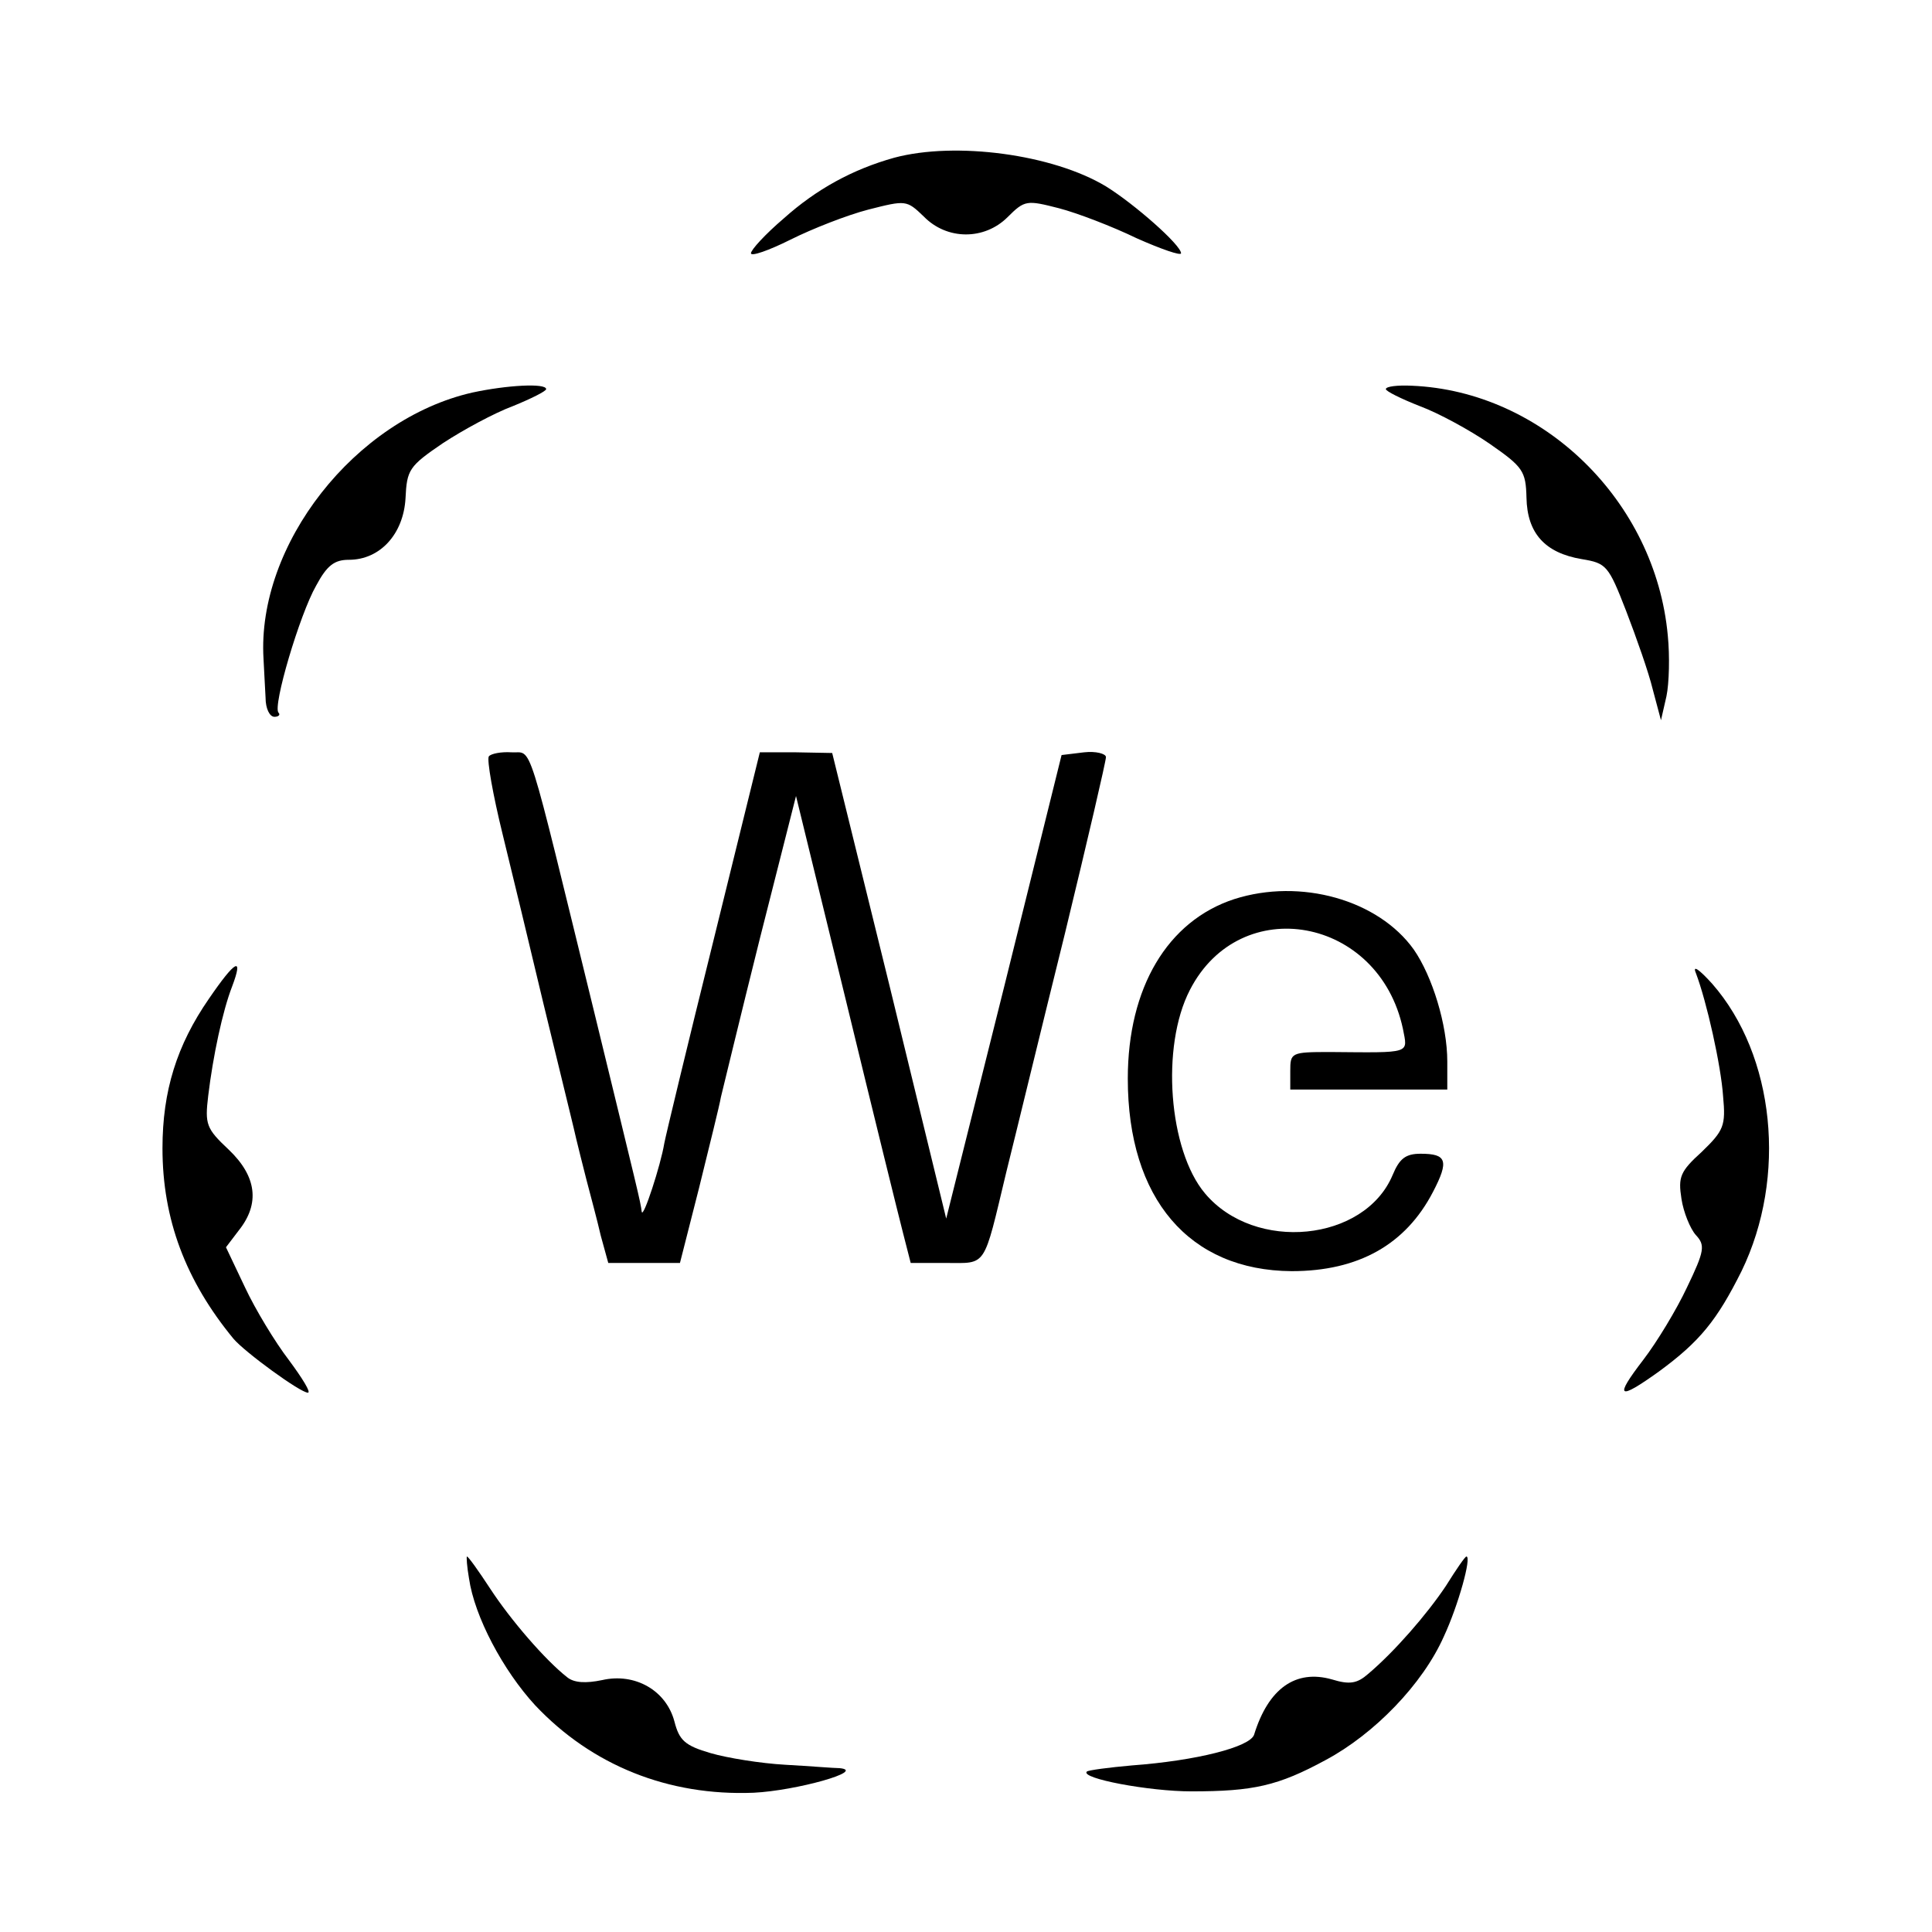
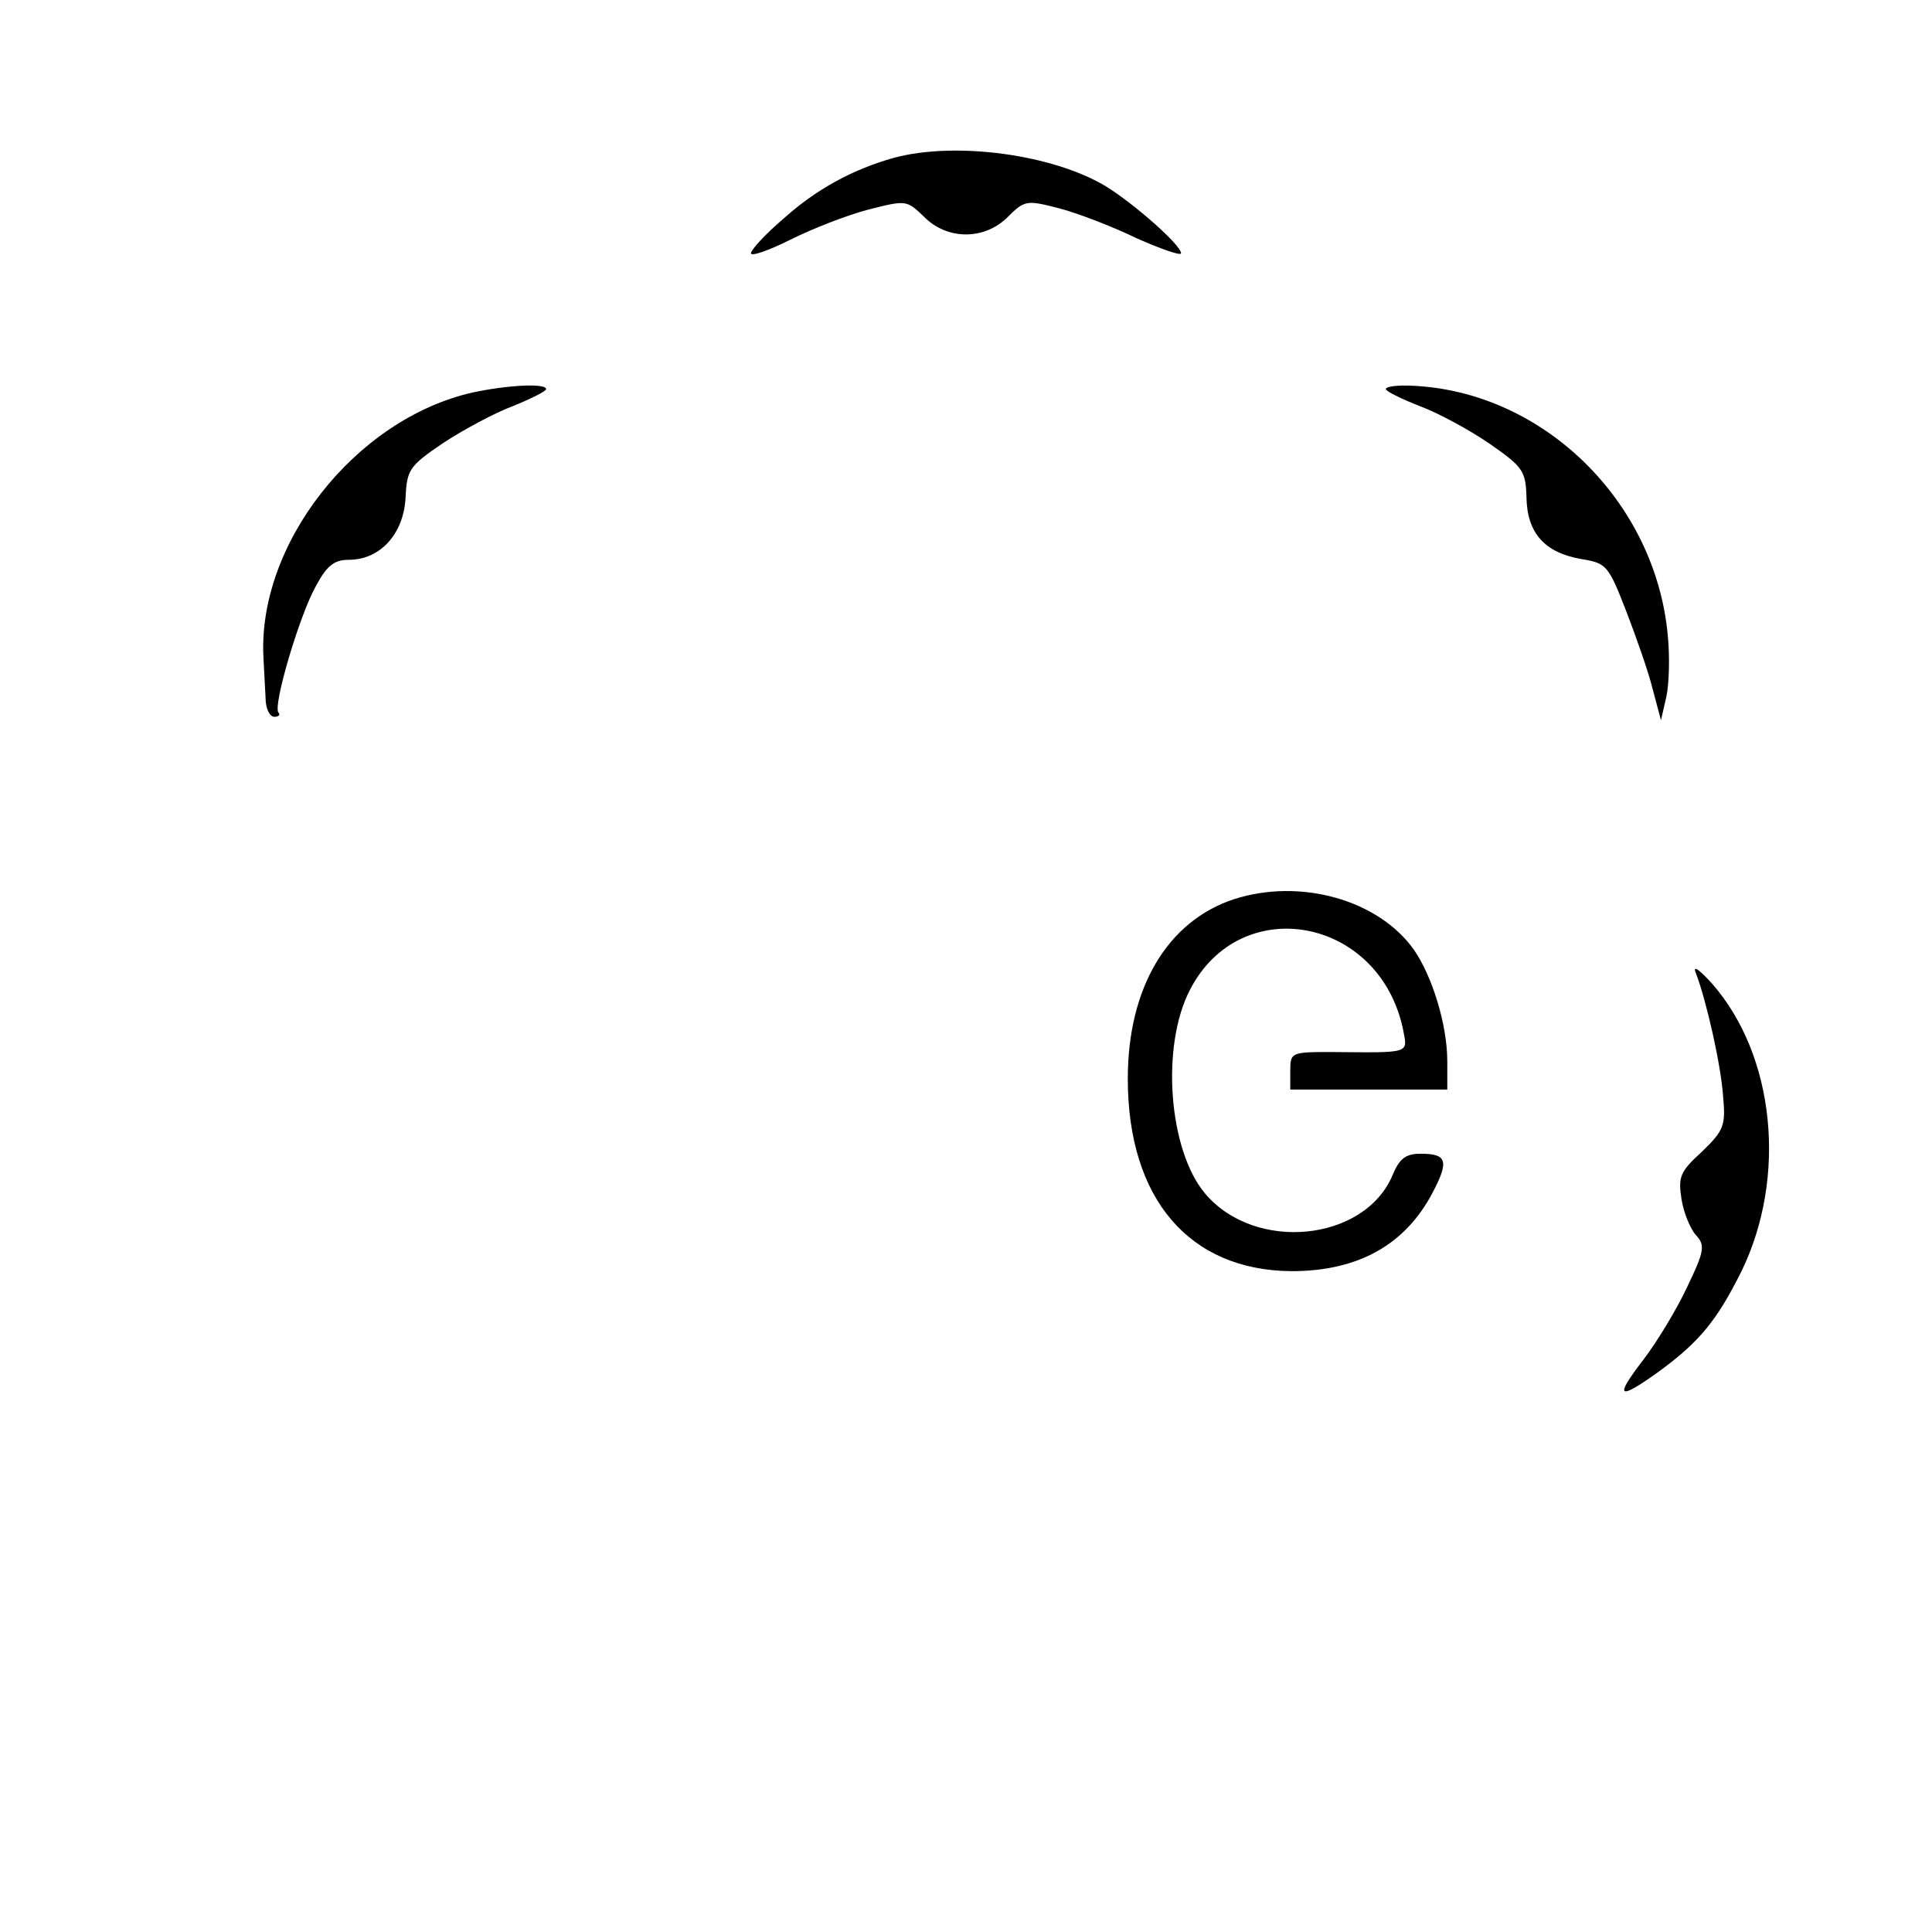
<svg xmlns="http://www.w3.org/2000/svg" version="1.0" width="283pt" height="283pt" viewBox="0 0 283 283" preserveAspectRatio="xMidYMid meet">
  <g transform="translate(0,283) scale(0.1,-0.1)" fill="#000000" stroke="none">
    <path d="M1310 2599 c-61 -17 -114 -46 -162 -89 -27 -23 -48 -46 -48 -51 0 -5 26 4 58 20 32 16 83 36 114 44 55 14 56 14 81 -10 34 -35 89 -35 123 -1 25 25 28 25 75 13 27 -7 79 -27 114 -44 36 -16 65 -26 65 -22 0 12 -68 72 -110 98 -78 47 -220 66 -310 42z" />
    <path d="M692 2255 c-172 -39 -316 -223 -306 -390 1 -16 2 -42 3 -57 0 -16 6 -28 13 -28 6 0 9 3 6 6 -9 9 31 144 55 186 16 30 27 38 48 38 46 0 80 38 83 90 2 42 5 47 55 81 29 19 75 44 102 54 27 11 49 22 49 25 0 9 -57 6 -108 -5z" />
    <path d="M2030 2260 c0 -3 22 -14 50 -25 27 -10 73 -35 102 -55 49 -34 53 -40 54 -79 1 -52 27 -81 81 -90 36 -6 39 -9 65 -76 15 -39 33 -90 39 -115 l12 -45 8 35 c4 19 5 59 2 89 -18 197 -183 358 -375 366 -21 1 -38 -1 -38 -5z" />
-     <path d="M716 1722 c-3 -5 6 -56 20 -113 14 -57 41 -169 60 -249 43 -177 43 -176 48 -198 2 -9 9 -36 15 -60 6 -23 16 -60 21 -82 l11 -40 52 0 53 0 28 110 c15 61 30 121 32 133 3 12 28 116 57 232 l53 209 73 -299 c40 -165 78 -319 84 -342 l11 -43 52 0 c60 0 54 -9 88 133 14 56 52 213 86 350 33 136 60 252 60 258 0 5 -15 9 -32 7 l-33 -4 -84 -339 -85 -340 -83 341 -84 341 -53 1 -53 0 -68 -276 c-38 -153 -70 -286 -72 -297 -5 -31 -31 -111 -33 -100 -2 16 -5 27 -69 290 -102 416 -90 381 -122 383 -15 1 -30 -2 -33 -6z" />
    <path d="M1808 1513 c-98 -32 -156 -130 -156 -263 0 -176 90 -281 240 -282 98 0 167 39 207 116 24 46 20 56 -18 56 -22 0 -31 -7 -41 -31 -41 -98 -202 -114 -275 -27 -53 63 -65 215 -22 298 74 144 277 107 312 -57 7 -37 14 -35 -107 -34 -57 0 -58 -1 -58 -28 l0 -27 115 0 115 0 0 41 c0 54 -22 125 -49 164 -52 73 -166 105 -263 74z" />
-     <path d="M306 1367 c-47 -68 -68 -135 -68 -219 0 -104 34 -194 104 -279 17 -20 98 -79 109 -79 5 0 -8 21 -28 48 -20 26 -49 74 -64 106 l-28 59 19 25 c31 39 26 79 -15 118 -33 31 -35 37 -30 79 7 58 21 124 35 160 17 45 5 39 -34 -18z" />
    <path d="M2484 1405 c16 -42 37 -136 40 -181 4 -43 1 -50 -31 -81 -32 -29 -35 -37 -30 -69 3 -20 13 -44 21 -53 14 -15 13 -23 -13 -77 -15 -32 -44 -80 -64 -106 -43 -56 -37 -60 23 -17 60 44 85 75 121 147 67 138 49 316 -43 421 -19 21 -29 28 -24 16z" />
-     <path d="M687 518 c8 -56 50 -135 97 -186 83 -88 195 -133 320 -128 62 3 166 32 126 36 -8 0 -44 3 -80 5 -36 2 -85 10 -109 17 -38 11 -46 19 -53 46 -12 46 -58 72 -106 61 -24 -5 -41 -4 -51 4 -32 25 -83 84 -113 130 -17 26 -32 47 -34 47 -1 0 0 -15 3 -32z" />
-     <path d="M2118 507 c-28 -42 -76 -97 -114 -129 -16 -14 -27 -16 -53 -8 -53 15 -93 -13 -114 -81 -6 -18 -84 -38 -179 -45 -34 -3 -64 -7 -66 -9 -10 -10 91 -29 153 -29 91 0 127 8 197 46 71 38 142 111 173 181 21 45 41 117 33 117 -2 0 -15 -19 -30 -43z" />
  </g>
</svg>